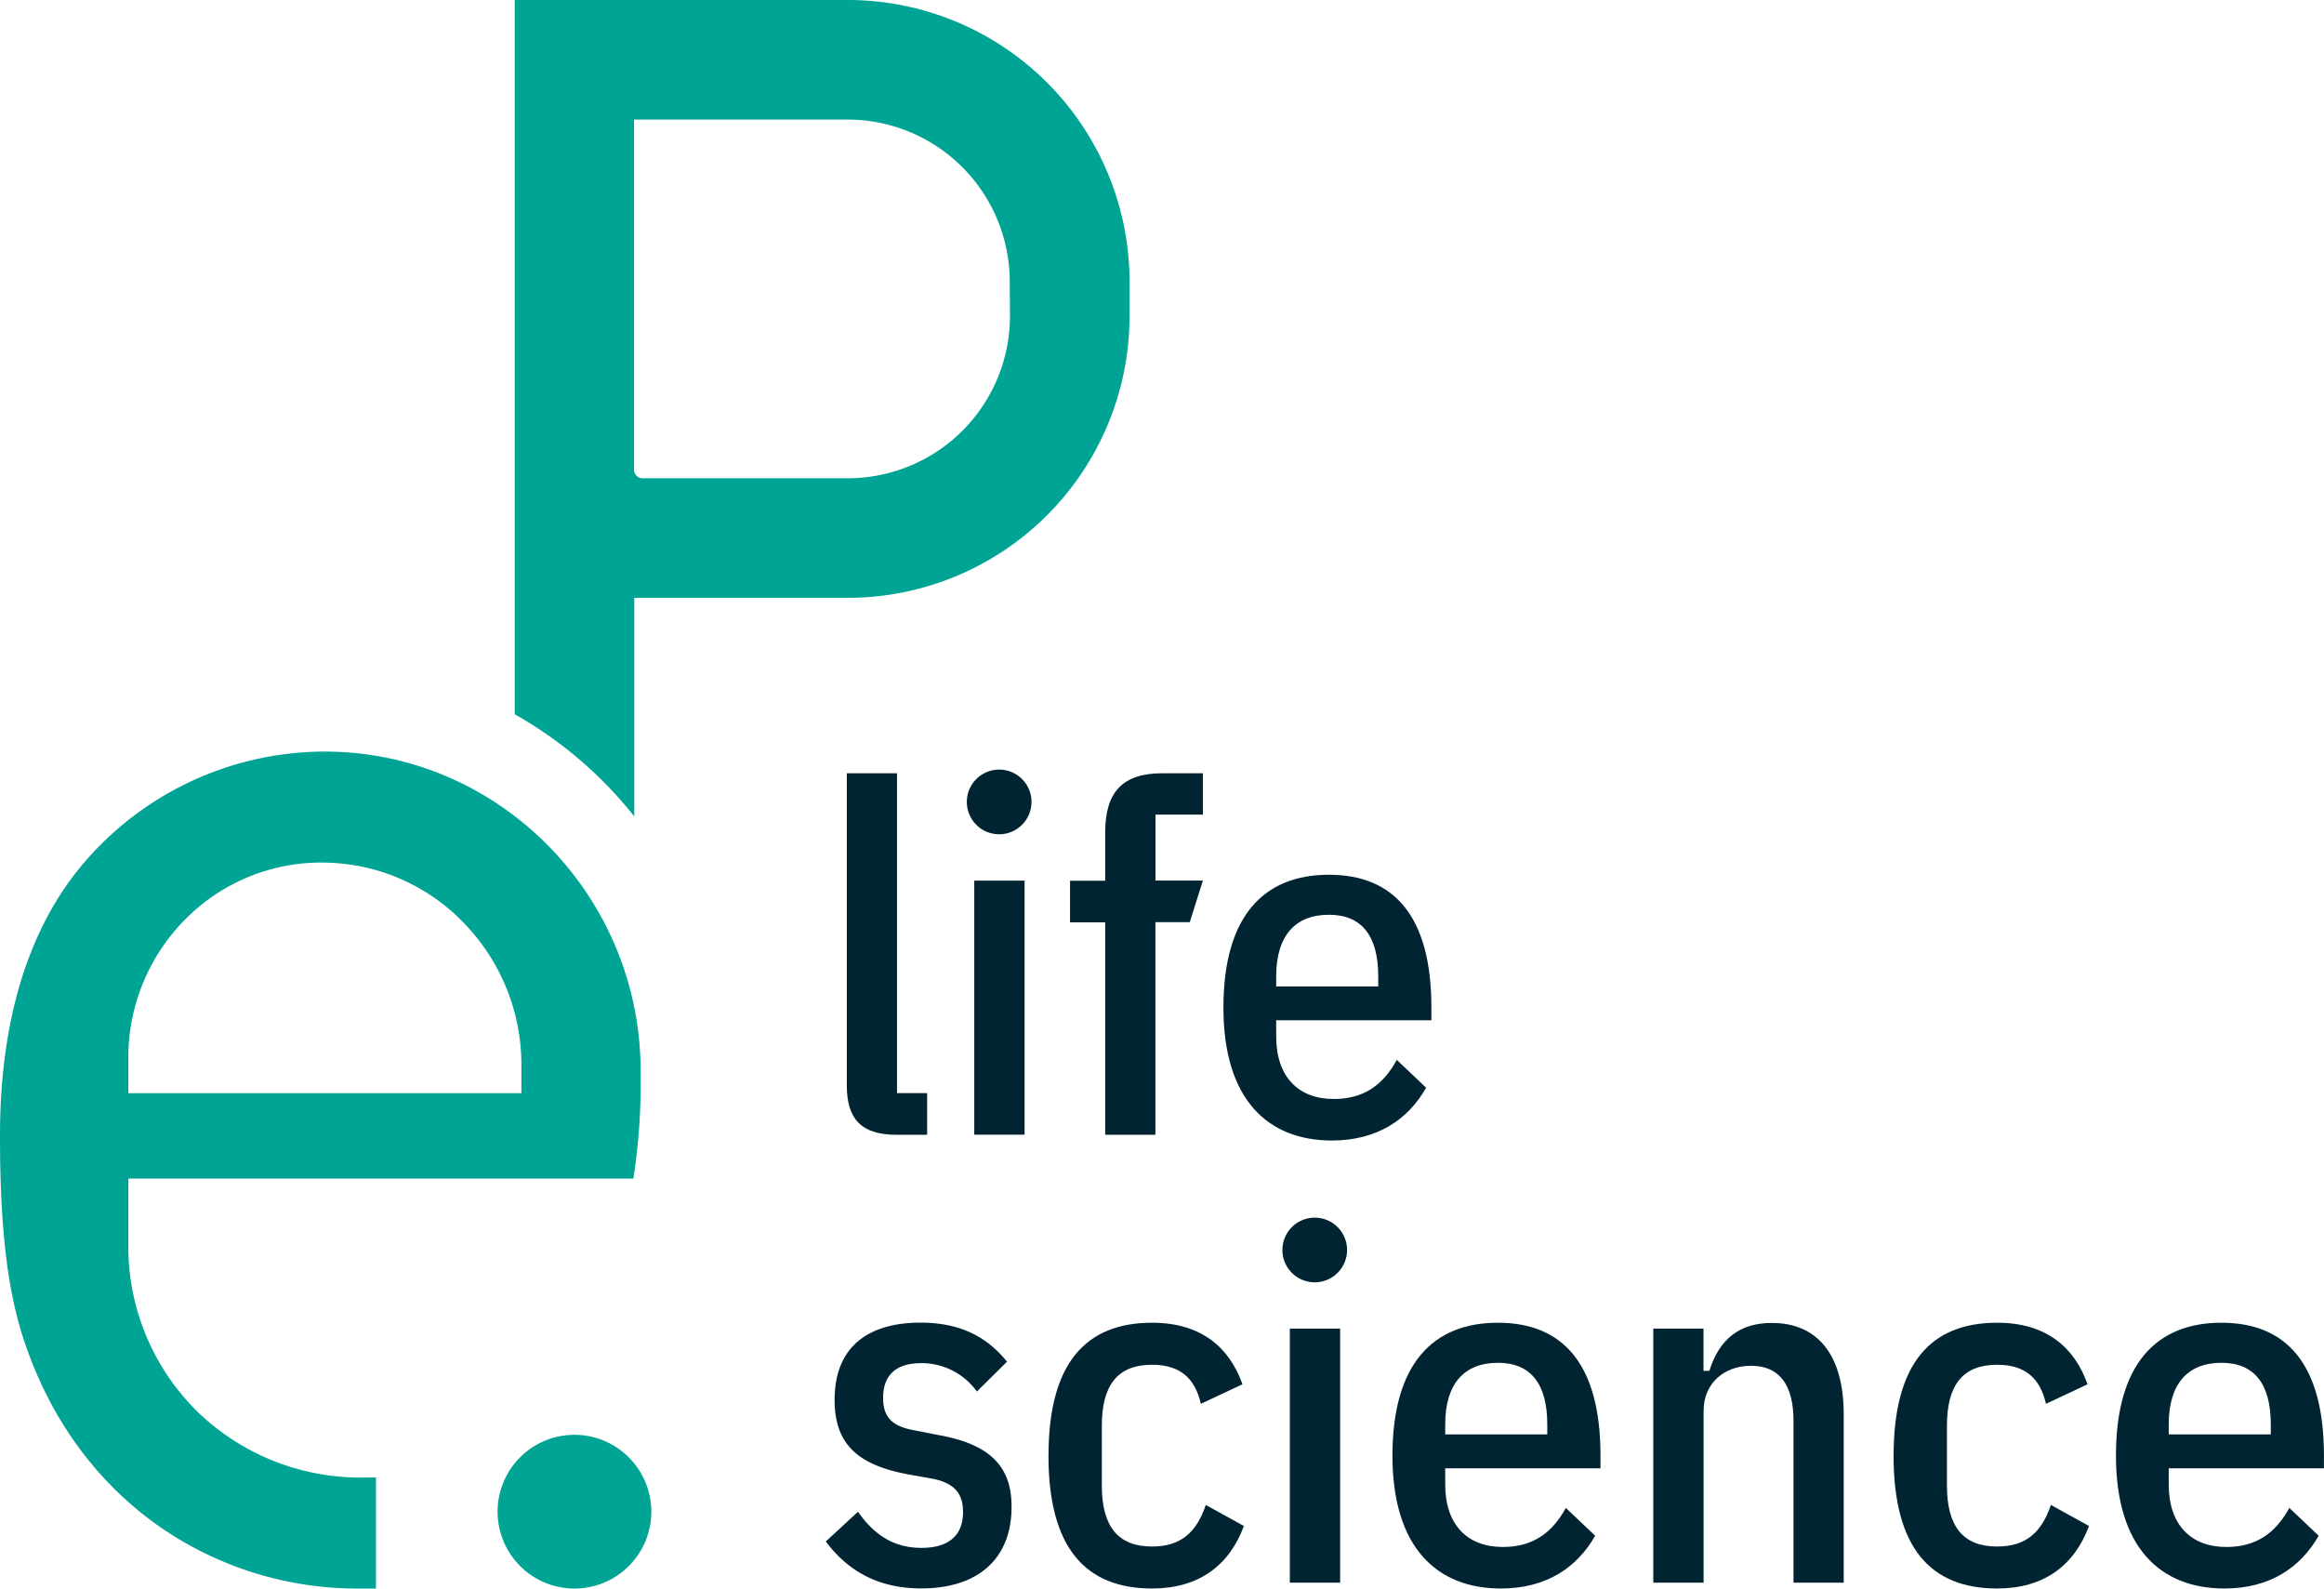
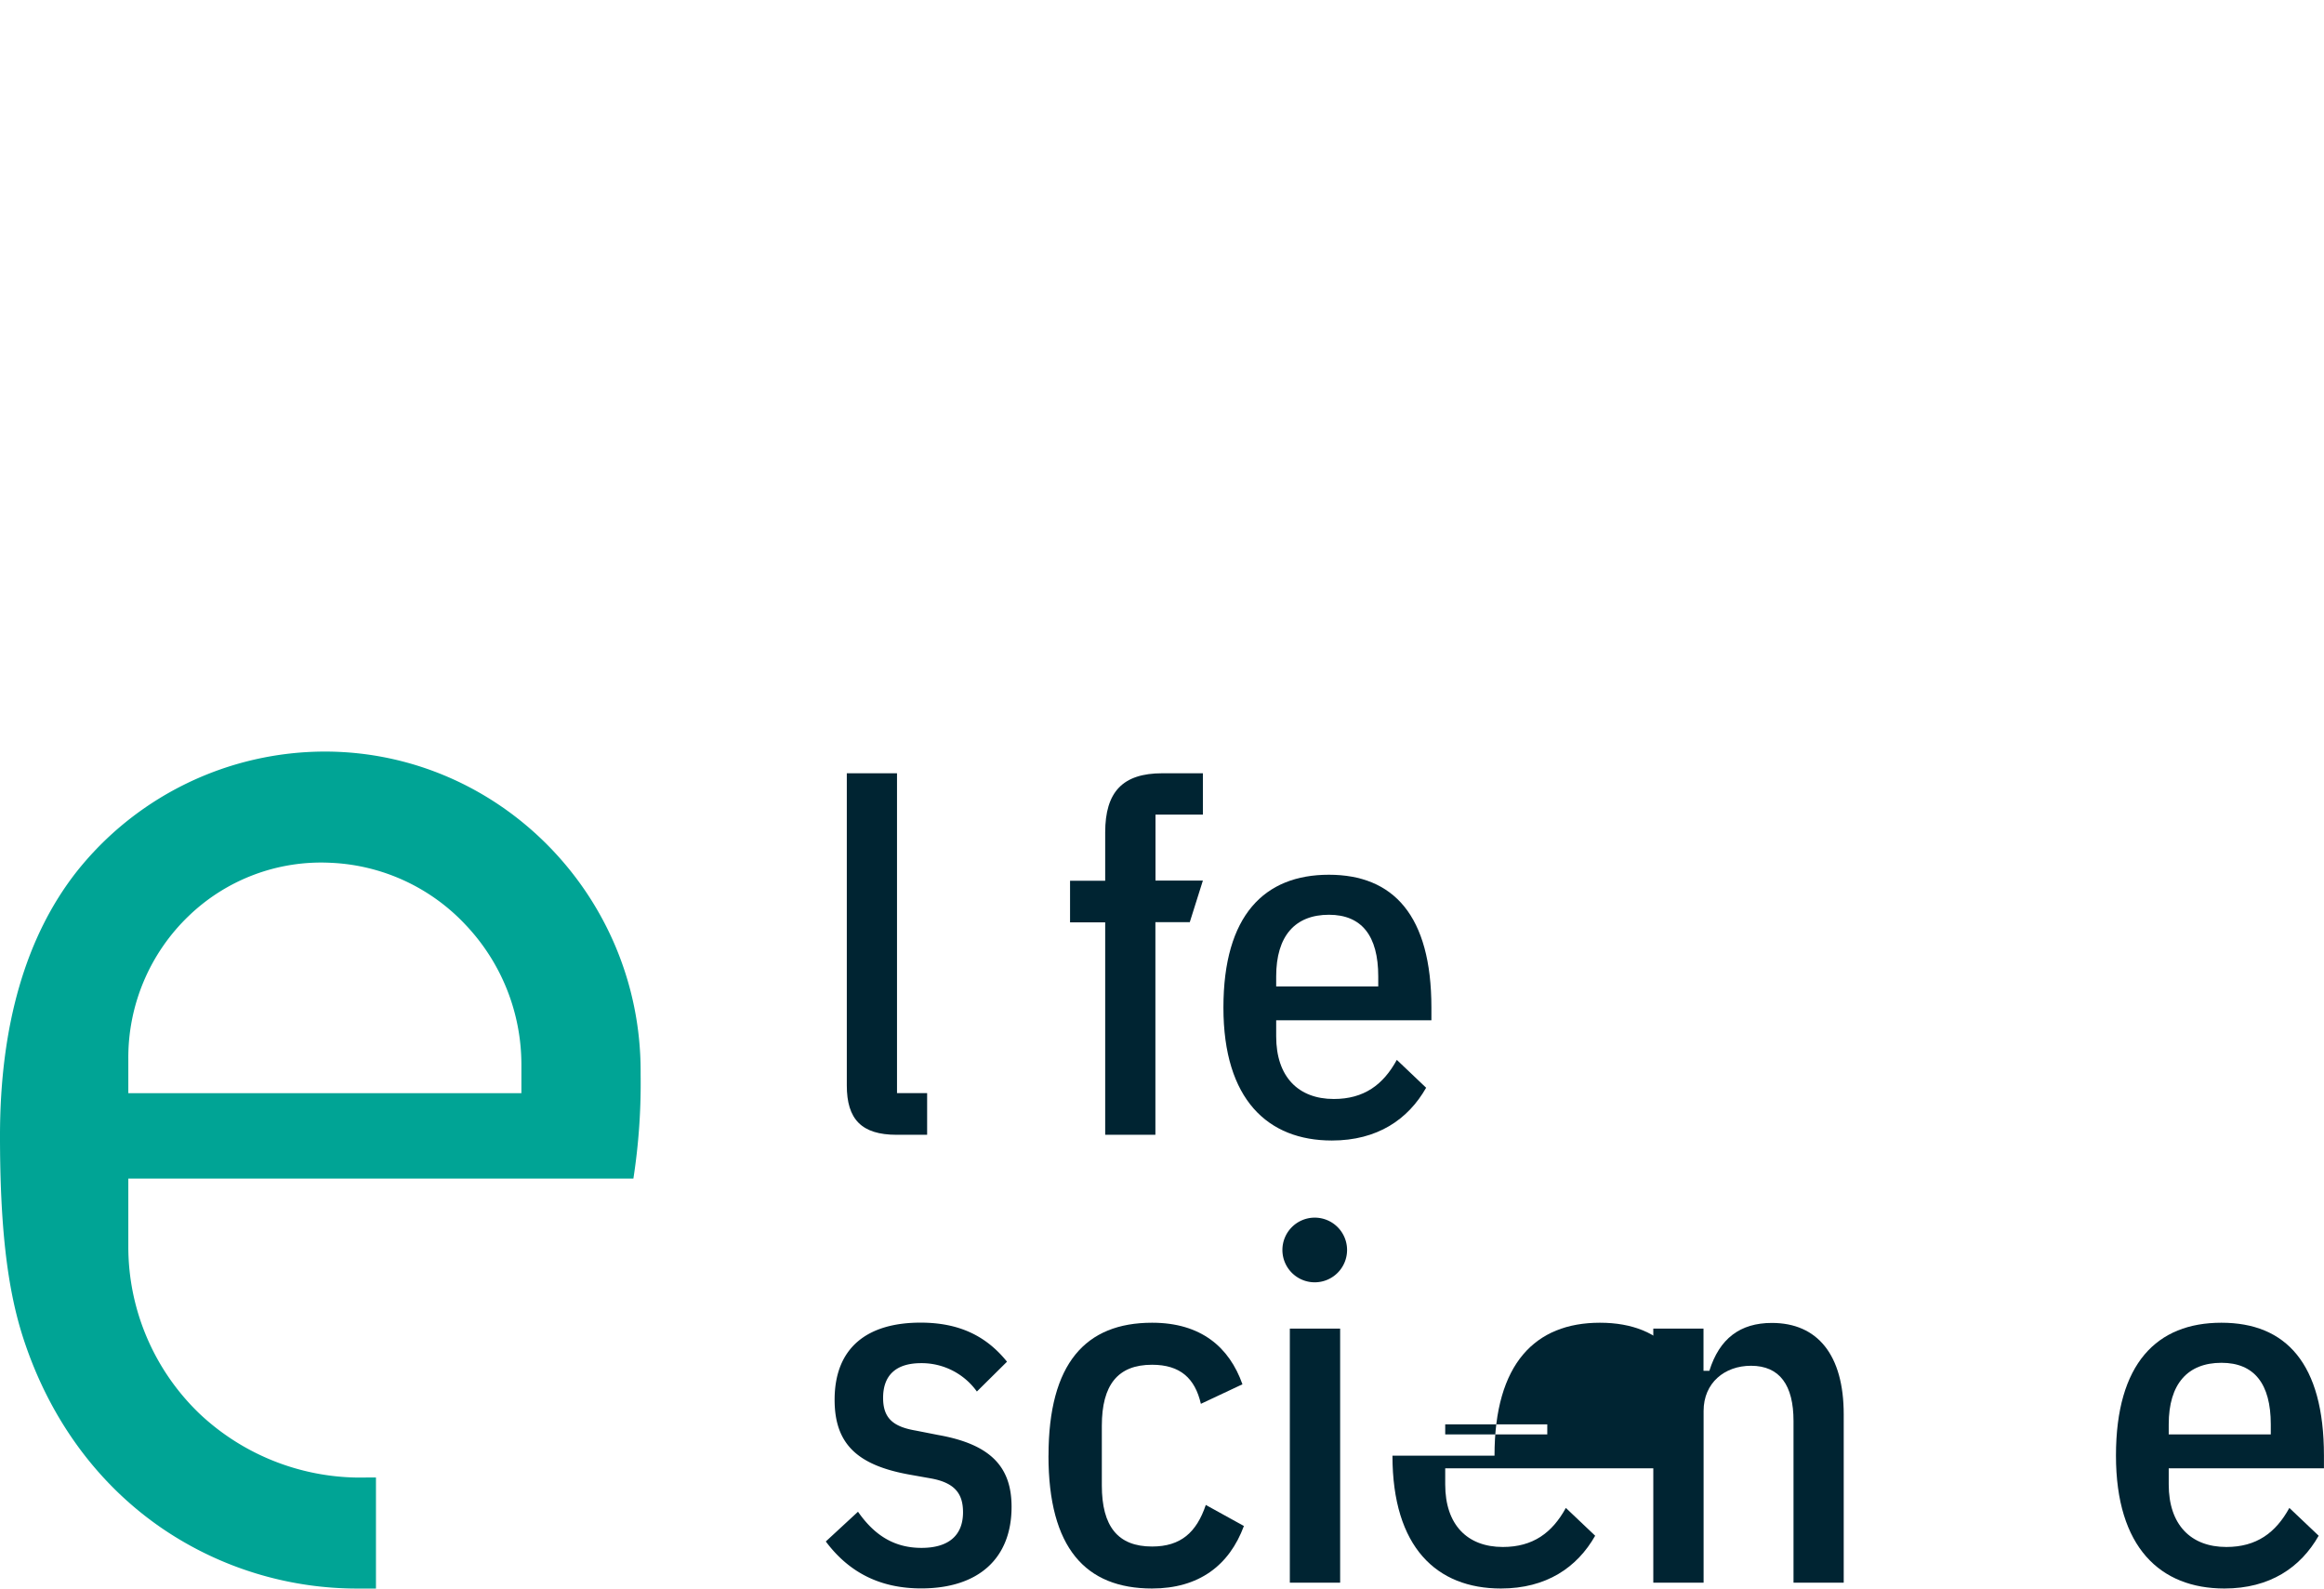
<svg xmlns="http://www.w3.org/2000/svg" id="Ebene_1" data-name="Ebene 1" viewBox="0 0 462.93 316.37">
  <defs>
    <style>.cls-1{fill:#00a495;}.cls-2{fill:#002432;}</style>
  </defs>
-   <path class="cls-1" d="M114.44,285.75a15.31,15.31,0,1,0,15.3,15.31,15.33,15.33,0,0,0-15.3-15.31" />
  <path class="cls-1" d="M25.56,210.91a39.07,39.07,0,0,1,12.07-28.53,38,38,0,0,1,28.23-10.55,39.13,39.13,0,0,1,27,12.48,40.45,40.45,0,0,1,11,27.76v5.64H25.56Zm47.62,83.34h0a46.73,46.73,0,0,1-33.41-12.68,46.1,46.1,0,0,1-14.21-33.24V234.72H126.17a124.16,124.16,0,0,0,1.44-20.67v-.73c0-34.89-28.07-63.44-62.56-63.64h-.36a63.2,63.2,0,0,0-49.44,23.94C5.13,186.52,0,204.22,0,226.21,0,244,1.39,256.27,4.49,266.05c5.18,16.25,14.86,29.55,28,38.47a69,69,0,0,0,39,11.85h3.4V294.25Z" />
-   <path class="cls-1" d="M201.18,62.93a32.32,32.32,0,0,1-32.32,32.32H128a1.7,1.7,0,0,1-1.7-1.7V23.81h42.52a32.32,32.32,0,0,1,32.32,32.32ZM168.86,0H102.53V142.25a81.49,81.49,0,0,1,23.81,20.34V119.06h42.52A56.13,56.13,0,0,0,225,62.93v-6.8A56.13,56.13,0,0,0,168.86,0" />
  <path class="cls-2" d="M178.6,226c-7,0-9.92-3.11-9.92-9.82V154h10V217.7h6V226Z" />
-   <rect class="cls-2" x="194.07" y="175.38" width="10.02" height="50.6" />
  <path class="cls-2" d="M254.21,194.45v2h20.33v-2c0-8.08-3.3-12.27-9.82-12.27-6.72,0-10.51,4.19-10.51,12.27m-10.51,6.22c0-18.39,8.17-26.46,21-26.46s20.43,8.07,20.43,26.46v2.53H254.21v3.21c0,8,4.38,12.46,11.48,12.46,6,0,9.83-2.82,12.55-7.79l5.84,5.55c-3.6,6.33-9.73,10.51-18.78,10.51-12.75,0-21.6-8.17-21.6-26.47" />
  <path class="cls-2" d="M164.49,307l6.42-5.93c3.31,4.76,7.3,7.2,12.65,7.2s8.27-2.44,8.27-7.1c0-3.6-1.55-5.84-6.32-6.72l-4.38-.78c-10.22-1.85-14.88-6-14.88-14.89,0-10.41,6.52-15.37,17.12-15.37,7.78,0,13.14,2.72,17.22,7.78l-6,5.94a13.54,13.54,0,0,0-11.1-5.65c-5.05,0-7.58,2.44-7.58,6.91,0,4,1.94,5.75,6.52,6.52l4.47.88c10.41,1.85,14.6,6.32,14.6,14.3,0,10.22-6.52,16.25-18,16.25-8.36,0-14.49-3.31-19-9.34" />
  <path class="cls-2" d="M208.86,289.9c0-18.4,7.4-26.47,20.63-26.47,9.73,0,15.38,4.86,18,12.26l-8.28,3.89c-1.17-5.06-4.09-7.78-9.73-7.78-6.81,0-10,4-10,12.16v11.87c0,8.18,3.21,12.17,10,12.17,5.74,0,8.86-2.82,10.71-8.28l7.59,4.19c-2.92,7.88-9,12.45-18.3,12.45-13.23,0-20.63-8.07-20.63-26.46" />
  <rect class="cls-2" x="256.93" y="264.6" width="10.02" height="50.6" />
-   <path class="cls-2" d="M287.88,283.67v2h20.33v-2c0-8.08-3.31-12.26-9.83-12.26-6.71,0-10.5,4.18-10.5,12.26m-10.51,6.23c0-18.4,8.17-26.47,21-26.47s20.44,8.07,20.44,26.47v2.52H287.88v3.22c0,8,4.38,12.45,11.48,12.45,6,0,9.83-2.82,12.55-7.78l5.84,5.54c-3.6,6.33-9.73,10.51-18.78,10.51-12.75,0-21.6-8.17-21.6-26.46" />
+   <path class="cls-2" d="M287.88,283.67v2h20.33v-2m-10.51,6.23c0-18.4,8.17-26.47,21-26.47s20.44,8.07,20.44,26.47v2.52H287.88v3.22c0,8,4.38,12.45,11.48,12.45,6,0,9.83-2.82,12.55-7.78l5.84,5.54c-3.6,6.33-9.73,10.51-18.78,10.51-12.75,0-21.6-8.17-21.6-26.46" />
  <path class="cls-2" d="M329.33,315.2V264.6h10V273h1.17c2-6.42,6.13-9.53,12.45-9.53,9.06,0,14.31,6.32,14.31,18.2V315.2h-10V283c0-7.11-2.73-11-8.47-11-5.25,0-9.44,3.4-9.44,9V315.2Z" />
-   <path class="cls-2" d="M377.2,289.9c0-18.4,7.4-26.47,20.63-26.47,9.73,0,15.38,4.86,18,12.26l-8.28,3.89c-1.17-5.06-4.09-7.78-9.73-7.78-6.81,0-10,4-10,12.16v11.87c0,8.18,3.21,12.17,10,12.17,5.74,0,8.86-2.82,10.71-8.28l7.59,4.19c-2.92,7.88-9,12.45-18.3,12.45-13.23,0-20.63-8.07-20.63-26.46" />
  <path class="cls-2" d="M432,283.67v2h20.33v-2c0-8.08-3.3-12.26-9.82-12.26-6.72,0-10.51,4.18-10.51,12.26m-10.51,6.23c0-18.4,8.18-26.47,21-26.47s20.43,8.07,20.43,26.47v2.52H432v3.22c0,8,4.38,12.45,11.48,12.45,6,0,9.83-2.82,12.55-7.78l5.84,5.54c-3.6,6.33-9.73,10.51-18.78,10.51-12.75,0-21.6-8.17-21.6-26.46" />
-   <path class="cls-2" d="M205.47,159.71a6.44,6.44,0,1,1-6.43-6.44,6.43,6.43,0,0,1,6.43,6.44" />
  <path class="cls-2" d="M268.33,248.93a6.44,6.44,0,1,1-6.43-6.43,6.44,6.44,0,0,1,6.43,6.43" />
  <path class="cls-2" d="M239.61,175.37h-9.44V162.24h9.44V154h-8.08c-7.88,0-11.38,3.7-11.38,11.78v9.63h-7v8.28h7V226h10V183.65H237Z" />
</svg>